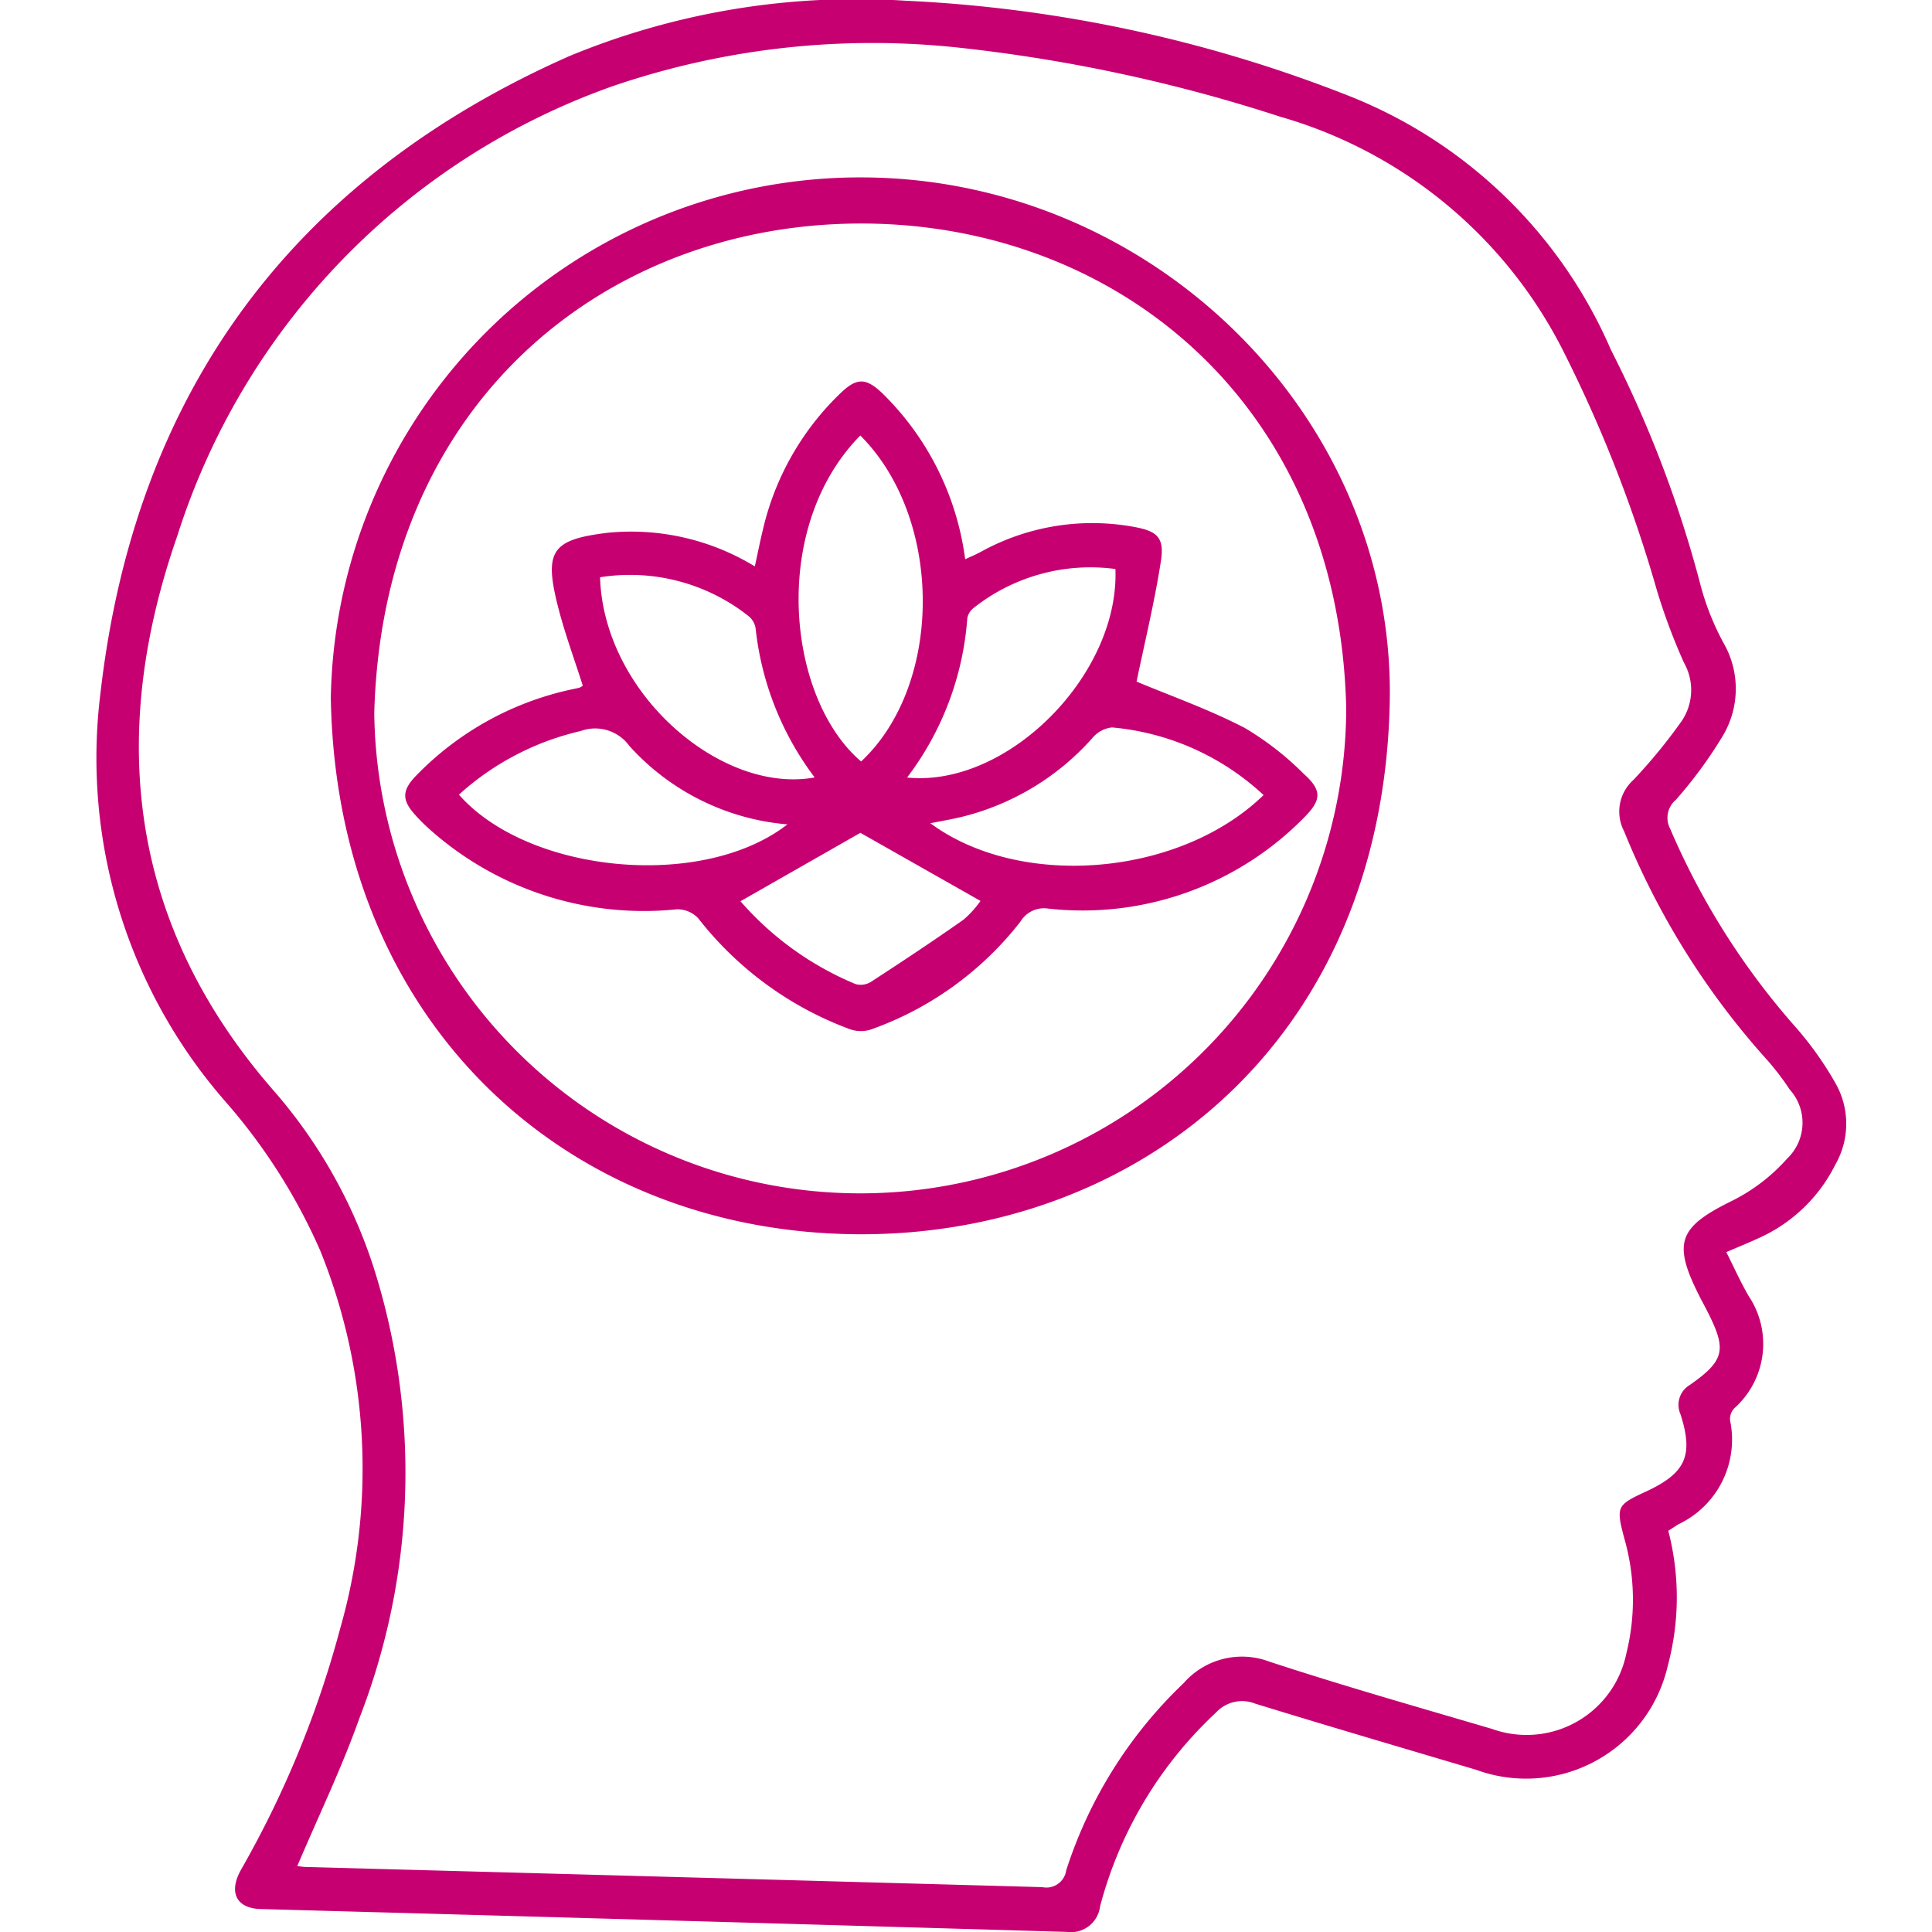
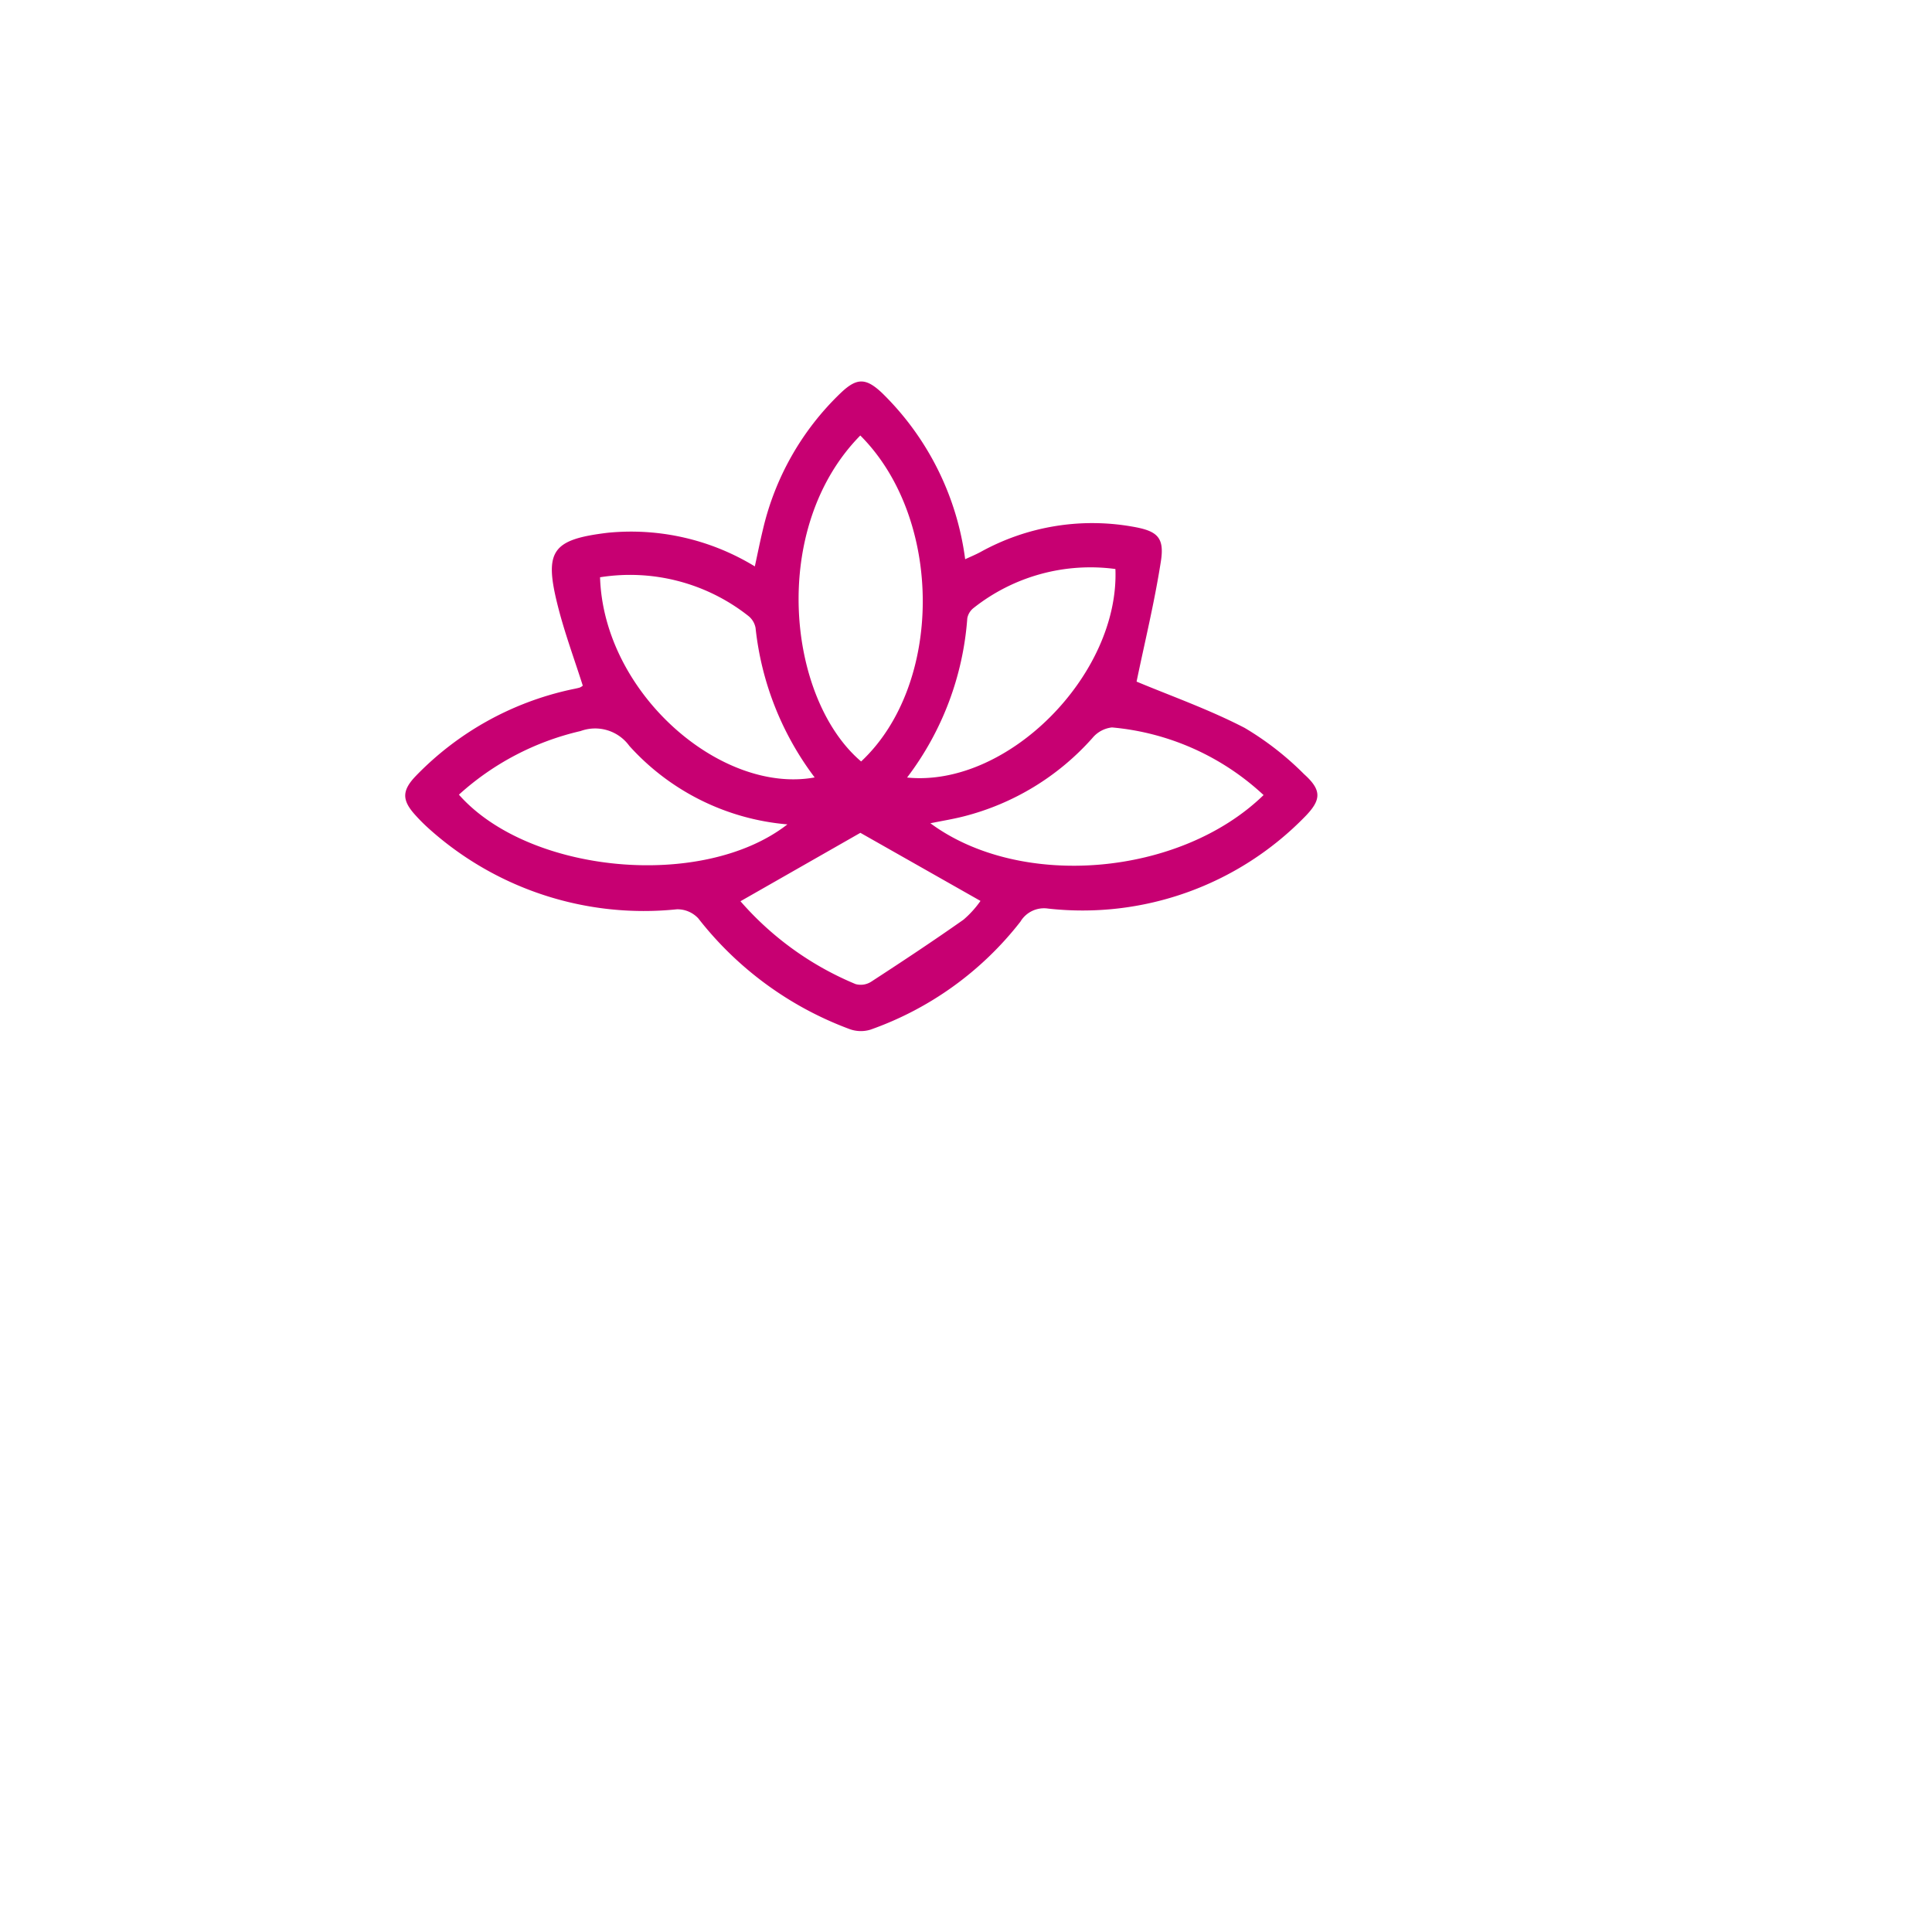
<svg xmlns="http://www.w3.org/2000/svg" viewBox="0 0 60 60" height="60" width="60">
  <g transform="translate(-1612 -283)" id="start-your-day-sharp">
    <g transform="translate(378)" id="stay-strong-and-protective">
-       <rect fill="none" transform="translate(1234 283)" height="60" width="60" data-name="Rectangle 41416" id="Rectangle_41416" />
-     </g>
+       </g>
    <g transform="translate(1585.712 241.486)" data-name="start-your-day-sharp" id="start-your-day-sharp-2">
-       <path fill="#c70072" transform="translate(0)" d="M79.9,80.4c.252.5.45.945.695,1.364a2.674,2.674,0,0,1-.439,3.478.476.476,0,0,0-.138.39,2.906,2.906,0,0,1-1.61,3.222l-.31.2a8.194,8.194,0,0,1-.014,4.185,4.514,4.514,0,0,1-5.952,3.238c-2.288-.68-4.578-1.352-6.86-2.054a1.1,1.1,0,0,0-1.22.276,12.6,12.6,0,0,0-3.6,6.019.912.912,0,0,1-1.036.793q-12.519-.367-25.037-.71c-.748-.022-1-.516-.608-1.218a31.255,31.255,0,0,0,3.075-7.471,18.076,18.076,0,0,0-.61-11.752,17.962,17.962,0,0,0-2.916-4.6,16.208,16.208,0,0,1-3.912-12.719c1.066-9.336,5.966-15.984,14.569-19.788a23.337,23.337,0,0,1,10.41-1.718,42.91,42.91,0,0,1,13.778,2.951,14.779,14.779,0,0,1,8.152,7.893,36.4,36.4,0,0,1,2.747,7.169,8.2,8.2,0,0,0,.737,1.911,2.852,2.852,0,0,1-.014,2.915,13.712,13.712,0,0,1-1.453,1.979.729.729,0,0,0-.177.9,22.871,22.871,0,0,0,3.912,6.178,10.472,10.472,0,0,1,1.218,1.717,2.544,2.544,0,0,1,0,2.532,4.883,4.883,0,0,1-2.366,2.278c-.3.14-.607.263-1.008.437ZM35.518,99.467c.086.009.179.025.273.028q11.433.308,22.867.626A.622.622,0,0,0,59.4,99.6a13.882,13.882,0,0,1,3.646-5.814,2.409,2.409,0,0,1,2.666-.668c2.286.751,4.6,1.408,6.912,2.089a3.162,3.162,0,0,0,4.172-2.346,6.907,6.907,0,0,0-.072-3.6c-.249-.953-.224-1.008.673-1.422,1.242-.574,1.493-1.12,1.079-2.407a.718.718,0,0,1,.3-.913c1.065-.751,1.14-1.08.557-2.237-.088-.176-.183-.347-.271-.521-.842-1.667-.641-2.142,1.033-2.963a5.666,5.666,0,0,0,1.692-1.3,1.538,1.538,0,0,0,.082-2.148,8.286,8.286,0,0,0-.792-1.019,24.138,24.138,0,0,1-4.351-7,1.322,1.322,0,0,1,.293-1.6A16.948,16.948,0,0,0,78.5,63.927a1.721,1.721,0,0,0,.083-1.836,18.707,18.707,0,0,1-.84-2.248,42.115,42.115,0,0,0-2.852-7.319,14.242,14.242,0,0,0-8.853-7.388A49.383,49.383,0,0,0,56.123,43a24.958,24.958,0,0,0-10.781,1.181,21.821,21.821,0,0,0-13.55,13.983c-2.186,6.266-1.477,12.149,3.069,17.306a15.658,15.658,0,0,1,3.133,5.737,21.047,21.047,0,0,1-.544,13.665c-.546,1.544-1.265,3.026-1.932,4.6Z" data-name="Path 114252" id="Path_114252" />
-       <path fill="#c70072" transform="translate(-39.109 -29.632)" d="M75.67,92.878A16.444,16.444,0,0,1,92.276,76.656c8.984.082,16.487,7.489,16.28,16.355-.249,10.661-8.02,16.566-16.62,16.465-9.009-.105-16.072-6.609-16.264-16.6Zm1.35.408a15.093,15.093,0,0,0,30.185-.149c-.224-9.654-7.395-15.214-15.416-15.046-7.746.163-14.511,5.656-14.769,15.2Z" data-name="Path 114253" id="Path_114253" />
      <path fill="#c70072" transform="translate(-51.543 -63.725)" d="M113.129,126.407c1.04.436,2.237.858,3.354,1.436a9.28,9.28,0,0,1,1.845,1.436c.557.5.544.8.022,1.33a9.642,9.642,0,0,1-7.967,2.847.853.853,0,0,0-.862.406,10.2,10.2,0,0,1-4.657,3.354,1.02,1.02,0,0,1-.668-.025,10.653,10.653,0,0,1-4.679-3.431.885.885,0,0,0-.663-.282,9.987,9.987,0,0,1-7.708-2.509,5.469,5.469,0,0,1-.416-.416c-.422-.464-.42-.762.013-1.214a9.5,9.5,0,0,1,4.8-2.681c.1-.022.193-.038.287-.064a.375.375,0,0,0,.1-.061c-.263-.829-.568-1.648-.779-2.49-.428-1.7-.172-2.049,1.548-2.258a7.373,7.373,0,0,1,4.574,1.044c.089-.409.163-.781.252-1.148a8.55,8.55,0,0,1,2.407-4.23c.506-.486.789-.486,1.3,0a8.8,8.8,0,0,1,2.573,5.155c.174-.08.328-.144.475-.223a7.164,7.164,0,0,1,4.716-.79c.771.132,1.005.326.887,1.08-.2,1.283-.51,2.549-.753,3.727Zm-8.58-7.644c-2.833,2.876-2.27,8.175.025,10.124C107.128,126.5,107.133,121.348,104.549,118.764Zm12.523,11.167a7.94,7.94,0,0,0-4.707-2.1.919.919,0,0,0-.61.331,7.975,7.975,0,0,1-4,2.433c-.323.082-.654.136-1.03.212,2.8,2.068,7.746,1.651,10.347-.875Zm-14.786.911a7.449,7.449,0,0,1-4.911-2.438,1.311,1.311,0,0,0-1.512-.461,8.452,8.452,0,0,0-3.78,1.976c2.168,2.457,7.573,2.968,10.2.924Zm-5.82-7.677c.111,3.606,3.758,6.75,6.665,6.219a9.343,9.343,0,0,1-1.835-4.641.618.618,0,0,0-.226-.376,5.931,5.931,0,0,0-4.6-1.2ZM106,129.386c3.128.314,6.6-3.2,6.471-6.476a5.845,5.845,0,0,0-4.4,1.207.528.528,0,0,0-.2.325A9.282,9.282,0,0,1,106,129.388Zm-1.449,1.717-3.724,2.125A9.637,9.637,0,0,0,104.4,135.8a.6.6,0,0,0,.489-.075c.964-.627,1.924-1.262,2.865-1.925a3.107,3.107,0,0,0,.527-.582Z" data-name="Path 114254" id="Path_114254" />
    </g>
  </g>
</svg>